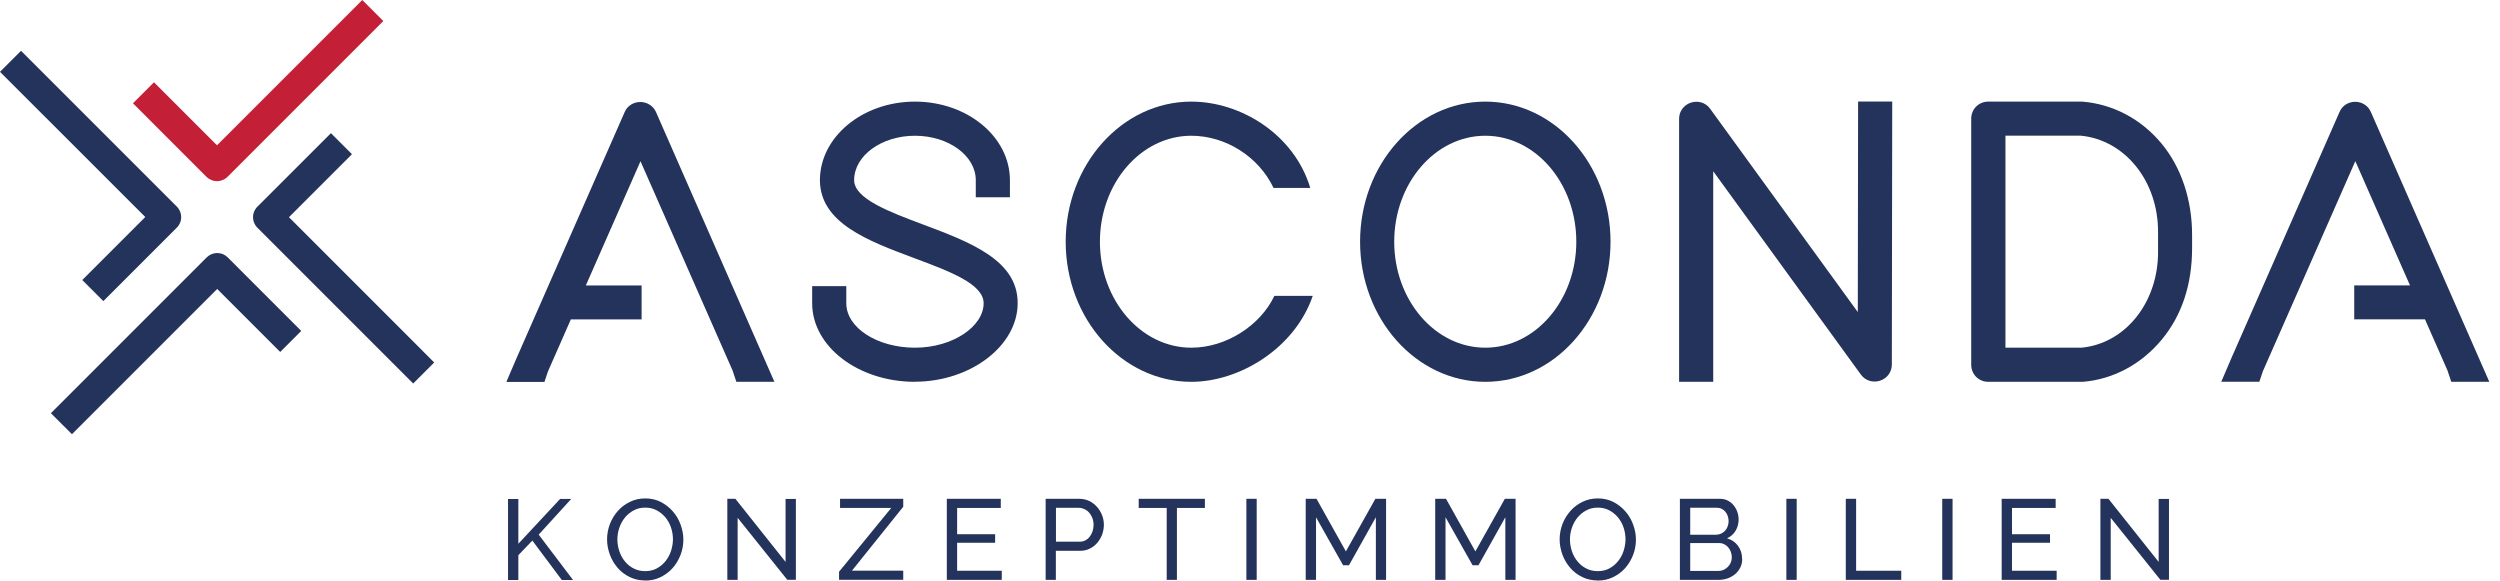
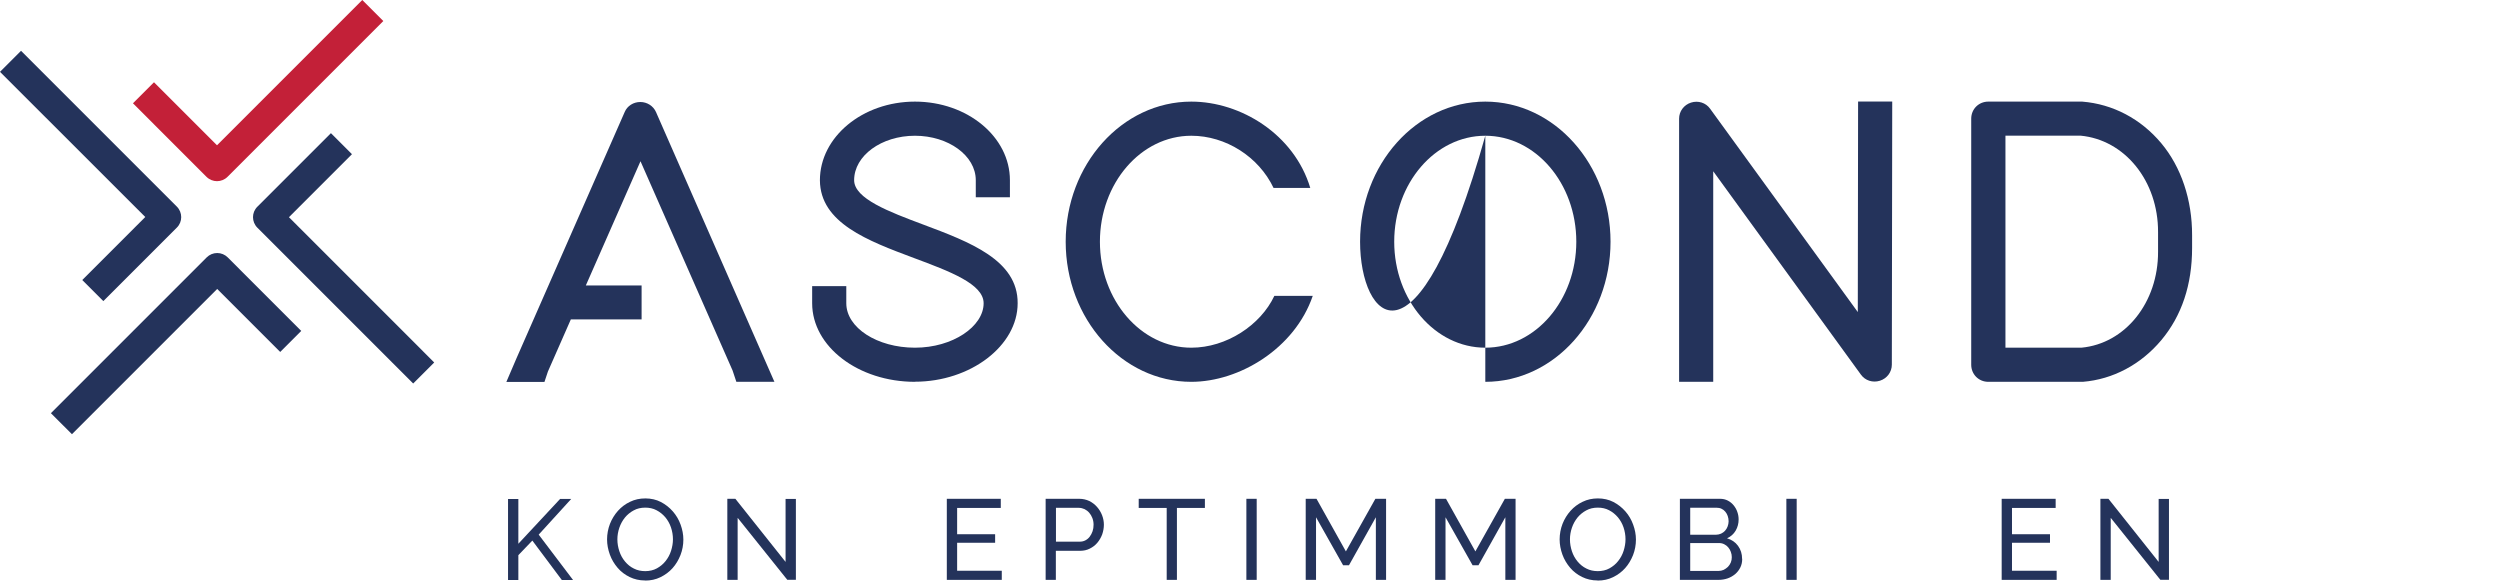
<svg xmlns="http://www.w3.org/2000/svg" width="211" height="49" viewBox="0 0 211 49" fill="none">
  <path d="M34.872 32.368L21.724 19.22C21.23 18.726 21.23 17.93 21.724 17.444L27.93 11.239L29.705 13.014L24.387 18.332L36.647 30.593L34.872 32.368Z" fill="#24335B" />
  <path d="M6.072 36.647L4.296 34.872L17.444 21.724C17.679 21.489 17.997 21.355 18.332 21.355C18.667 21.355 18.985 21.489 19.22 21.724L25.425 27.929L23.65 29.705L18.332 24.387L6.072 36.647Z" fill="#24335B" />
  <path d="M8.718 25.409L6.943 23.633L12.261 18.315L0 6.063L1.775 4.288L14.924 17.436C15.418 17.93 15.418 18.726 14.924 19.211L8.718 25.417V25.409Z" fill="#24335B" />
  <path d="M18.315 15.292C17.997 15.292 17.67 15.166 17.427 14.924L11.222 8.718L12.997 6.943L18.315 12.261L30.576 0L32.351 1.775L19.203 14.924C18.96 15.166 18.634 15.292 18.315 15.292Z" fill="#C32038" />
  <path d="M100.546 32.226C94.7 32.226 89.944 26.916 89.944 20.401C89.944 13.885 94.7 8.576 100.546 8.576C104.725 8.576 109.23 11.339 110.587 15.862H107.488C106.232 13.224 103.452 11.457 100.546 11.457C96.292 11.457 92.833 15.468 92.833 20.401C92.833 25.333 96.292 29.345 100.546 29.345C103.511 29.345 106.391 27.444 107.555 24.973H110.796C109.272 29.42 104.599 32.226 100.546 32.226Z" fill="#24335B" />
  <path d="M77.231 32.226C72.441 32.226 68.546 29.253 68.546 25.593V24.152H71.427V25.593C71.427 27.662 74.032 29.345 77.222 29.345C80.413 29.345 83.018 27.553 83.018 25.593C83.018 23.968 80.162 22.905 77.13 21.774C73.236 20.317 69.225 18.818 69.2 15.217C69.2 11.557 72.801 8.576 77.222 8.576C81.644 8.576 85.237 11.549 85.237 15.208V16.649H82.356V15.208C82.356 13.14 80.053 11.457 77.222 11.457C74.392 11.457 72.089 13.14 72.089 15.208C72.089 16.766 75.053 17.88 77.918 18.952C81.845 20.426 85.915 21.95 85.89 25.593C85.89 29.186 81.912 32.217 77.214 32.217" fill="#24335B" />
  <path d="M65.373 32.226H62.148L61.83 31.271L54.058 13.609L49.444 24.094H54.151V26.958H48.179L46.245 31.355L45.952 32.234H42.736L43.598 30.224L52.727 9.447C52.944 8.936 53.464 8.609 54.042 8.609C54.619 8.609 55.139 8.944 55.365 9.455L65.364 32.234L65.373 32.226Z" fill="#24335B" />
  <path d="M144.596 32.225H141.716V10.016C141.716 9.396 142.118 8.852 142.721 8.659C143.324 8.467 143.968 8.668 144.328 9.17L156.798 26.338L156.823 8.567H159.704V8.743L159.671 30.777C159.671 31.396 159.269 31.941 158.666 32.133C158.054 32.326 157.418 32.117 157.058 31.614L144.596 14.454V32.217V32.225Z" fill="#24335B" />
-   <path d="M210.111 32.225H206.887L206.569 31.271L204.668 26.95H198.697V24.085H203.403L198.789 13.6L190.984 31.338L190.69 32.217H187.475L188.337 30.207L197.466 9.43C197.683 8.919 198.203 8.592 198.78 8.592C199.358 8.592 199.877 8.927 200.095 9.438L210.094 32.217L210.111 32.225Z" fill="#24335B" />
  <path d="M169.251 29.345H175.666C179.376 29.001 182.157 25.526 182.14 21.247C182.14 21.004 182.14 19.848 182.14 19.588C182.157 15.284 179.335 11.791 175.583 11.448H169.26V29.336L169.251 29.345ZM167.811 32.226C166.999 32.226 166.371 31.589 166.371 30.785V10.016C166.371 9.204 167.007 8.576 167.811 8.576H175.742C178.33 8.785 180.691 10.033 182.408 12.085C184.091 14.095 185.021 16.858 185.013 19.865V20.928C185.013 24.027 184.142 26.648 182.408 28.717C180.683 30.768 178.338 32.016 175.792 32.226H175.725H167.803H167.811Z" fill="#24335B" />
-   <path d="M125.36 11.457C121.122 11.457 117.672 15.468 117.672 20.401C117.672 25.333 121.122 29.345 125.36 29.345C129.598 29.345 133.04 25.333 133.04 20.401C133.04 15.468 129.598 11.457 125.36 11.457ZM125.36 32.226C119.531 32.226 114.791 26.924 114.791 20.401C114.791 13.877 119.531 8.576 125.36 8.576C131.189 8.576 135.929 13.877 135.929 20.401C135.929 26.924 131.189 32.226 125.36 32.226Z" fill="#24335B" />
+   <path d="M125.36 11.457C121.122 11.457 117.672 15.468 117.672 20.401C117.672 25.333 121.122 29.345 125.36 29.345C129.598 29.345 133.04 25.333 133.04 20.401C133.04 15.468 129.598 11.457 125.36 11.457ZC119.531 32.226 114.791 26.924 114.791 20.401C114.791 13.877 119.531 8.576 125.36 8.576C131.189 8.576 135.929 13.877 135.929 20.401C135.929 26.924 131.189 32.226 125.36 32.226Z" fill="#24335B" />
  <path d="M42.878 48.941V42.116H43.749V45.893L47.275 42.108H48.213L45.466 45.123L48.364 48.95H47.417L44.93 45.625L43.749 46.856V48.95H42.878V48.941Z" fill="#24335B" />
  <path d="M54.452 48.992C53.966 48.992 53.531 48.891 53.137 48.698C52.743 48.506 52.4 48.246 52.124 47.919C51.847 47.593 51.621 47.224 51.471 46.806C51.32 46.387 51.236 45.96 51.236 45.524C51.236 45.089 51.32 44.628 51.479 44.218C51.638 43.808 51.873 43.431 52.157 43.112C52.442 42.794 52.785 42.535 53.179 42.35C53.573 42.158 54 42.066 54.469 42.066C54.938 42.066 55.39 42.166 55.775 42.367C56.16 42.568 56.504 42.836 56.788 43.163C57.073 43.489 57.291 43.858 57.442 44.277C57.592 44.687 57.676 45.114 57.676 45.541C57.676 45.993 57.592 46.437 57.433 46.848C57.266 47.266 57.048 47.635 56.763 47.953C56.479 48.271 56.135 48.523 55.742 48.715C55.348 48.908 54.921 49 54.452 49V48.992ZM52.107 45.524C52.107 45.868 52.166 46.203 52.275 46.529C52.383 46.856 52.542 47.141 52.752 47.392C52.961 47.643 53.204 47.844 53.497 47.986C53.79 48.137 54.109 48.204 54.46 48.204C54.812 48.204 55.155 48.129 55.44 47.97C55.725 47.811 55.976 47.61 56.177 47.35C56.378 47.099 56.537 46.806 56.638 46.487C56.738 46.169 56.797 45.843 56.797 45.516C56.797 45.173 56.738 44.829 56.629 44.511C56.52 44.184 56.353 43.9 56.152 43.657C55.943 43.414 55.7 43.213 55.407 43.062C55.122 42.911 54.804 42.844 54.46 42.844C54.092 42.844 53.765 42.92 53.48 43.079C53.196 43.23 52.944 43.439 52.743 43.682C52.542 43.933 52.383 44.218 52.275 44.536C52.166 44.854 52.107 45.181 52.107 45.516V45.524Z" fill="#24335B" />
  <path d="M62.257 43.724V48.941H61.386V42.099H62.065L66.302 47.426V42.108H67.173V48.933H66.445L62.266 43.716L62.257 43.724Z" fill="#24335B" />
-   <path d="M70.808 48.263L75.221 42.87H70.9V42.099H76.234V42.769L71.905 48.163H76.234V48.933H70.816V48.263H70.808Z" fill="#24335B" />
  <path d="M84.55 48.171V48.941H79.911V42.099H84.466V42.87H80.782V45.089H83.989V45.809H80.782V48.171H84.559H84.55Z" fill="#24335B" />
  <path d="M88.252 48.941V42.099H91.099C91.401 42.099 91.677 42.166 91.937 42.284C92.188 42.409 92.406 42.577 92.59 42.786C92.774 42.995 92.916 43.23 93.017 43.49C93.117 43.749 93.168 44.017 93.168 44.285C93.168 44.553 93.117 44.838 93.025 45.106C92.925 45.365 92.791 45.6 92.615 45.809C92.439 46.019 92.23 46.178 91.978 46.303C91.736 46.429 91.459 46.488 91.158 46.488H89.114V48.941H88.243H88.252ZM89.123 45.717H91.116C91.292 45.717 91.459 45.684 91.602 45.608C91.744 45.533 91.87 45.432 91.97 45.298C92.071 45.164 92.154 45.014 92.213 44.838C92.272 44.662 92.297 44.486 92.297 44.285C92.297 44.084 92.263 43.9 92.196 43.724C92.129 43.548 92.037 43.397 91.928 43.272C91.819 43.146 91.685 43.046 91.535 42.97C91.384 42.903 91.225 42.861 91.057 42.861H89.123V45.7V45.717Z" fill="#24335B" />
  <path d="M101.693 42.87H99.332V48.941H98.469V42.87H96.107V42.099H101.693V42.87Z" fill="#24335B" />
  <path d="M105.194 48.941V42.099H106.065V48.941H105.194Z" fill="#24335B" />
  <path d="M116.123 48.941V43.657L113.853 47.71H113.359L111.073 43.657V48.941H110.202V42.099H111.114L113.593 46.538L116.081 42.099H116.985V48.941H116.114H116.123Z" fill="#24335B" />
  <path d="M127.051 48.941V43.657L124.782 47.71H124.288L122.002 43.657V48.941H121.131V42.099H122.043L124.522 46.538L127.01 42.099H127.914V48.941H127.043H127.051Z" fill="#24335B" />
  <path d="M134.848 48.992C134.363 48.992 133.927 48.891 133.534 48.698C133.14 48.506 132.797 48.246 132.52 47.919C132.244 47.593 132.018 47.224 131.867 46.806C131.716 46.387 131.633 45.96 131.633 45.524C131.633 45.089 131.716 44.628 131.875 44.218C132.035 43.808 132.269 43.431 132.554 43.112C132.839 42.794 133.182 42.535 133.575 42.35C133.969 42.158 134.396 42.066 134.865 42.066C135.334 42.066 135.786 42.166 136.172 42.367C136.557 42.568 136.9 42.836 137.185 43.163C137.47 43.489 137.687 43.858 137.838 44.277C137.989 44.687 138.073 45.114 138.073 45.541C138.073 45.993 137.989 46.437 137.83 46.848C137.662 47.266 137.445 47.635 137.16 47.953C136.875 48.271 136.532 48.523 136.138 48.715C135.745 48.908 135.317 49 134.848 49V48.992ZM132.504 45.524C132.504 45.868 132.562 46.203 132.671 46.529C132.78 46.856 132.939 47.141 133.148 47.392C133.358 47.643 133.601 47.844 133.894 47.986C134.187 48.137 134.505 48.204 134.857 48.204C135.209 48.204 135.552 48.129 135.837 47.97C136.121 47.811 136.373 47.61 136.574 47.35C136.775 47.099 136.934 46.806 137.034 46.487C137.135 46.169 137.193 45.843 137.193 45.516C137.193 45.173 137.135 44.829 137.026 44.511C136.917 44.184 136.749 43.9 136.548 43.657C136.339 43.414 136.096 43.213 135.803 43.062C135.518 42.911 135.2 42.844 134.857 42.844C134.488 42.844 134.162 42.92 133.877 43.079C133.592 43.23 133.341 43.439 133.14 43.682C132.939 43.933 132.78 44.218 132.671 44.536C132.562 44.854 132.504 45.181 132.504 45.516V45.524Z" fill="#24335B" />
  <path d="M147.042 47.174C147.042 47.434 146.992 47.677 146.883 47.895C146.774 48.112 146.632 48.297 146.447 48.456C146.263 48.606 146.054 48.732 145.811 48.816C145.568 48.9 145.308 48.941 145.032 48.941H141.783V42.099H145.183C145.417 42.099 145.635 42.15 145.828 42.25C146.02 42.351 146.188 42.485 146.322 42.652C146.456 42.82 146.565 43.004 146.632 43.213C146.707 43.423 146.74 43.632 146.74 43.841C146.74 44.185 146.657 44.495 146.489 44.788C146.322 45.072 146.079 45.29 145.761 45.432C146.154 45.55 146.464 45.759 146.69 46.069C146.916 46.379 147.034 46.747 147.034 47.174H147.042ZM142.654 42.853V45.131H144.831C144.982 45.131 145.124 45.097 145.258 45.039C145.384 44.98 145.501 44.897 145.593 44.796C145.685 44.696 145.761 44.57 145.811 44.436C145.861 44.294 145.895 44.151 145.895 44C145.895 43.85 145.87 43.691 145.819 43.548C145.769 43.406 145.702 43.289 145.61 43.18C145.518 43.071 145.417 42.995 145.292 42.937C145.166 42.878 145.032 42.853 144.89 42.853H142.654ZM146.163 47.024C146.163 46.873 146.138 46.722 146.079 46.571C146.029 46.429 145.953 46.303 145.861 46.195C145.769 46.086 145.66 46.002 145.526 45.935C145.392 45.868 145.258 45.834 145.099 45.834H142.654V48.188H145.032C145.191 48.188 145.342 48.154 145.476 48.096C145.61 48.029 145.727 47.945 145.836 47.844C145.937 47.736 146.02 47.618 146.079 47.476C146.138 47.334 146.163 47.191 146.163 47.032V47.024Z" fill="#24335B" />
  <path d="M150.769 48.941V42.099H151.64V48.941H150.769Z" fill="#24335B" />
-   <path d="M155.785 48.941V42.099H156.656V48.171H160.466V48.941H155.785Z" fill="#24335B" />
-   <path d="M163.925 48.941V42.099H164.796V48.941H163.925Z" fill="#24335B" />
  <path d="M173.581 48.171V48.941H168.941V42.099H173.497V42.87H169.812V45.089H173.02V45.809H169.812V48.171H173.589H173.581Z" fill="#24335B" />
  <path d="M178.145 43.724V48.941H177.274V42.099H177.953L182.19 47.426V42.108H183.061V48.933H182.332L178.154 43.716L178.145 43.724Z" fill="#24335B" />
</svg>